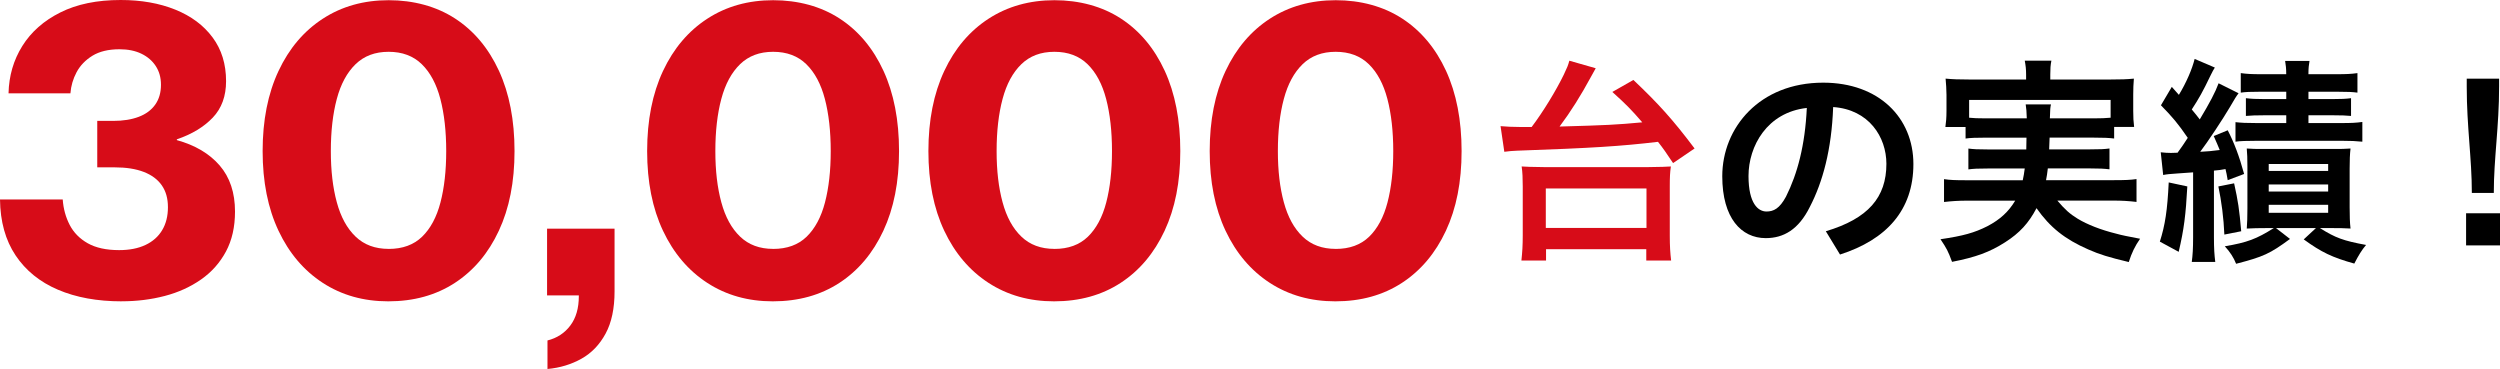
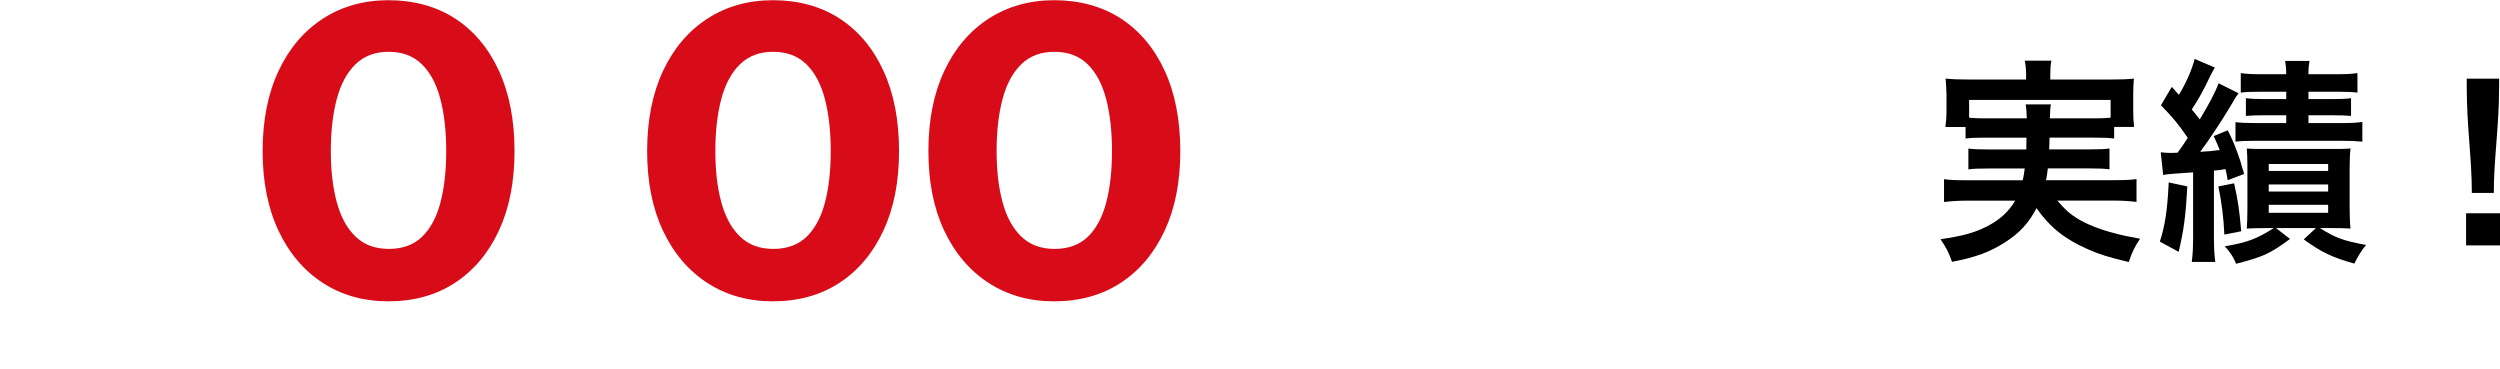
<svg xmlns="http://www.w3.org/2000/svg" id="_レイヤー_2" data-name="レイヤー 2" width="729.75" height="107.72" viewBox="0 0 729.75 107.72">
  <defs>
    <style>
      .cls-1 {
        fill: #d70c18;
      }
    </style>
  </defs>
  <g id="_レイヤー_1-2" data-name="レイヤー 1">
    <g>
-       <path class="cls-1" d="M438.02,36.82c1.23.13,3.75.26,6.28.26h2.78c3.43-4.53,7.18-10.74,9.39-15.28,1.04-2.2,1.23-2.65,1.62-4.08l7.7,2.2q-.39.71-1.36,2.46c-2.98,5.5-5.89,10.16-9.19,14.56,13.85-.39,16.51-.52,24.14-1.23-3.24-3.75-4.85-5.37-8.74-8.87l6.15-3.5c7.44,7.06,11.46,11.52,17.86,20l-6.28,4.27c-2.07-3.11-2.78-4.14-4.4-6.21-10.87,1.29-19.09,1.81-41.17,2.59-1.42.06-2.27.13-3.69.32l-1.1-7.51ZM444.1,76.04c.26-2.39.39-4.4.39-7.25v-14.37c0-2.33-.07-4.14-.32-5.83q1.36.13,6.6.19h30.29q5.24-.06,6.67-.19c-.26,1.75-.32,3.24-.32,5.83v14.37c0,3.04.13,5.05.39,7.25h-7.25v-3.3h-29.26v3.3h-7.18ZM451.22,66.53h29.39v-11.52h-29.39v11.52Z" />
-       <path d="M532.97,67.5c12.36-3.69,17.67-9.9,17.67-19.68,0-7.83-5.11-15.86-15.54-16.57-.45,12.43-3.04,21.88-6.8,29.13-3.3,6.67-7.7,9.13-12.88,9.13-7.12,0-12.69-5.83-12.69-18.06,0-14.18,10.88-27.32,29.45-27.32,16.31,0,26.34,10.29,26.34,23.76s-7.9,22.07-21.42,26.41l-4.14-6.8ZM527.41,31.51c-11.59,1.29-17.02,11.13-17.02,19.87,0,8.09,2.85,10.36,5.24,10.36,2.07,0,3.82-.84,5.7-4.34,3.37-6.73,5.57-15.02,6.08-25.89Z" />
      <path d="M579.71,40.18c-2.98,0-4.53.06-5.96.26v-3.37h-5.89c.19-1.42.32-2.59.32-4.73v-4.66c0-1.68-.13-3.11-.26-4.73,2.07.19,3.82.26,6.93.26h16.57v-1.42c0-1.62-.13-2.65-.39-4.08h7.77c-.26,1.29-.32,2.39-.32,4.01v1.49h17.41c3.24,0,4.92-.06,6.99-.26-.13,1.55-.19,2.91-.19,4.66v4.79c0,1.81.07,3.17.26,4.66h-5.83v3.37c-1.62-.19-3.04-.26-6.02-.26h-12.82q-.06,2.01-.13,3.43h11.91c3.11,0,4.14-.06,5.7-.26v6.08c-1.68-.19-2.72-.26-5.7-.26h-12.3c-.19,1.55-.26,2.14-.52,3.43h19.87c3.17,0,4.73-.06,6.54-.32v6.67c-2.27-.26-4.08-.39-6.86-.39h-16.25c2.33,2.72,3.56,3.82,5.96,5.31,2.78,1.68,6.73,3.24,11.2,4.34,1.55.45,3.56.84,6.99,1.49-1.49,2.14-2.46,4.14-3.3,6.8-5.89-1.42-8.48-2.2-11.85-3.69-6.8-2.98-11.13-6.41-15.08-12.04-2.27,4.34-4.92,7.25-9.19,9.97-4.47,2.85-8.48,4.34-15.47,5.7-1.17-3.17-1.55-3.88-3.37-6.6,6.6-.97,9.9-1.88,13.72-3.82,3.69-1.94,6.15-4.21,8.09-7.44h-14.05c-2.46,0-4.53.13-6.73.39v-6.67c1.75.26,3.24.32,6.41.32h16.57c.26-1.23.39-1.94.58-3.43h-10.75c-3.04,0-4.08.06-5.7.26v-6.08c1.55.19,2.59.26,5.7.26h11.2q0-1.75.06-3.43h-11.84ZM591.62,34.55c-.06-2.01-.13-2.85-.32-4.08h7.38c-.19.78-.26,1.49-.32,4.08h12.75c2.39,0,3.37-.06,4.98-.19v-5.18h-41.3v5.18c1.17.13,2.52.19,4.92.19h11.91Z" />
      <path d="M638.48,54.42c-.45,8.29-.97,12.49-2.52,19.09l-5.5-2.98c1.55-4.85,2.2-9.19,2.59-17.28l5.44,1.17ZM630.71,44.45c1.29.13,1.88.19,2.98.19.45,0,.52,0,1.94-.06q1.62-2.2,2.98-4.34c-2.78-4.08-4.47-6.08-7.83-9.51l3.17-5.37c.65.71,1.29,1.49,2.07,2.33,2.2-3.62,3.88-7.57,4.6-10.49l5.89,2.52c-.45.71-.65,1.1-1.29,2.39-2.27,4.73-3.3,6.54-5.44,9.84,1.23,1.49,1.55,1.88,2.33,2.91,2.91-4.85,4.53-7.9,5.5-10.55l5.83,2.91c-.78,1.04-1.04,1.49-2.59,4.14-2.07,3.5-6.34,9.97-8.61,12.95,2.39-.13,3.11-.19,5.7-.52-.52-1.29-.84-2.01-1.75-4.08l4.08-1.68c1.88,3.62,3.37,7.57,4.79,12.75l-4.79,1.81c-.26-1.55-.39-2.2-.65-3.24-1.42.26-1.88.32-3.37.45v19.48c0,3.24.13,5.18.39,7.18h-6.86c.26-1.94.39-3.95.39-7.18v-18.97q-4.01.32-4.53.32c-2.46.19-2.91.19-4.21.45l-.71-6.67ZM652.14,53.52c1.17,5.31,1.49,7.44,2.07,13.98l-4.92.97c-.19-4.73-.84-9.77-1.75-14.05l4.6-.91ZM661.2,66.59c-2.07,0-3.04,0-5.37.13.13-1.42.19-3.56.19-5.89v-12.17c0-2.59-.06-3.75-.19-5.31,1.62.13,2.59.13,5.24.13h19.61c2.91,0,3.82,0,5.44-.13-.19,1.62-.26,3.43-.26,5.89v11.26c0,2.52.06,4.53.26,6.21-2.14-.13-3.3-.13-5.31-.13h-3.62c4.53,2.85,6.8,3.69,13.46,4.92-1.29,1.55-2.2,3.04-3.43,5.44-6.47-1.81-9.58-3.3-14.76-7.06l3.56-3.3h-11.65l4.08,3.17c-5.89,4.34-7.77,5.18-15.73,7.25-.71-1.81-1.75-3.43-3.3-5.11,6.54-1.1,9.26-2.14,14.3-5.31h-2.52ZM659.65,26.78c-2.85,0-4.14.06-5.57.26v-5.7c1.81.26,3.37.32,5.89.32h7.38c0-1.81-.13-2.59-.32-3.88h7.12c-.19,1.17-.32,2.01-.32,3.88h8.29c2.65,0,4.21-.06,6.02-.32v5.7c-1.42-.19-2.78-.26-5.76-.26h-8.54v2.14h7.06c2.39,0,3.95-.06,5.37-.26v5.18c-1.55-.13-2.65-.19-5.31-.19h-7.12v2.27h9.84c2.52,0,4.08-.06,5.89-.32v5.76c-1.88-.19-3.43-.26-5.89-.26h-24.99c-2.78,0-4.85.06-6.15.26v-5.7c1.81.19,3.04.26,6.08.26h8.74v-2.27h-6.34c-2.65,0-3.82.06-5.44.19v-5.18c1.49.19,3.04.26,5.37.26h6.41v-2.14h-7.7ZM662.24,49.89h17.35v-2.01h-17.35v2.01ZM662.24,55.91h17.35v-2.07h-17.35v2.07ZM662.24,62.12h17.35v-2.33h-17.35v2.33Z" />
      <path d="M729.75,71.64h-9.9v-9.39h9.9v9.39ZM721.53,56.3c0-10.1-1.49-19.29-1.49-31v-2.33h9.45v2.27c0,11.72-1.55,20.97-1.55,31.07h-6.41Z" />
    </g>
    <g>
-       <path class="cls-1" d="M35.52,87.96c-7.11,0-13.31-1.13-18.6-3.39-5.29-2.26-9.42-5.6-12.37-10.02C1.59,70.12.08,64.68,0,58.23h18.31c.19,2.7.87,5.18,2.03,7.42,1.16,2.24,2.92,4.03,5.27,5.36,2.36,1.33,5.41,2,9.15,2,3.01,0,5.58-.5,7.71-1.51,2.12-1,3.75-2.44,4.87-4.32,1.12-1.87,1.68-4.1,1.68-6.69s-.6-4.68-1.8-6.4c-1.2-1.72-2.96-3.02-5.27-3.91-2.32-.89-5.14-1.33-8.46-1.33h-5.1v-13.56h4.64c2.9,0,5.39-.4,7.47-1.19,2.09-.79,3.69-1.98,4.81-3.56,1.12-1.58,1.68-3.51,1.68-5.79,0-2.09-.5-3.9-1.51-5.45-1-1.54-2.4-2.75-4.2-3.62s-3.93-1.3-6.4-1.3c-3.21,0-5.83.63-7.88,1.88-2.05,1.26-3.59,2.86-4.64,4.81-1.04,1.95-1.64,4.01-1.8,6.17H2.49c.12-5.1,1.46-9.71,4.03-13.82,2.57-4.11,6.27-7.38,11.1-9.79C22.44,1.21,28.31,0,35.23,0c5.99,0,11.3.94,15.93,2.81,4.64,1.87,8.27,4.58,10.89,8.11,2.63,3.53,3.94,7.79,3.94,12.78,0,4.37-1.29,7.91-3.88,10.63-2.59,2.72-6.08,4.84-10.49,6.34v.23c5.33,1.47,9.49,3.93,12.49,7.39,2.99,3.46,4.49,7.95,4.49,13.47,0,4.48-.88,8.36-2.64,11.65-1.76,3.28-4.18,6.01-7.27,8.17-3.09,2.16-6.63,3.77-10.6,4.81-3.98,1.04-8.17,1.56-12.57,1.56Z" />
      <path class="cls-1" d="M113.34,87.96c-7.22,0-13.6-1.8-19.12-5.39-5.52-3.59-9.83-8.66-12.92-15.21-3.09-6.55-4.64-14.3-4.64-23.26s1.54-16.79,4.64-23.38c3.09-6.59,7.41-11.68,12.95-15.27C99.79,1.85,106.19.06,113.45.06s13.92,1.79,19.41,5.36c5.48,3.57,9.74,8.65,12.78,15.24,3.03,6.59,4.55,14.4,4.55,23.44s-1.53,16.72-4.58,23.26c-3.05,6.55-7.33,11.62-12.83,15.21s-11.99,5.39-19.44,5.39ZM113.45,72.66c4.06,0,7.31-1.19,9.76-3.56,2.45-2.38,4.24-5.71,5.36-10,1.12-4.29,1.68-9.29,1.68-15.01s-.57-10.86-1.71-15.21c-1.14-4.35-2.95-7.73-5.42-10.14-2.47-2.41-5.7-3.62-9.68-3.62s-7.16,1.21-9.65,3.62c-2.49,2.41-4.32,5.79-5.48,10.14-1.16,4.35-1.74,9.42-1.74,15.21s.58,10.66,1.74,14.95c1.16,4.29,2.98,7.63,5.48,10.02,2.49,2.4,5.71,3.59,9.65,3.59Z" />
-       <path class="cls-1" d="M159.81,107.72v-8.34c2.78-.7,5-2.14,6.66-4.35,1.66-2.2,2.49-5.06,2.49-8.58v-.23h-9.27v-19.47h19.7v18.31c0,4.98-.87,9.09-2.61,12.31-1.74,3.22-4.08,5.67-7.04,7.33-2.96,1.66-6.27,2.67-9.94,3.01Z" />
      <path class="cls-1" d="M225.57,87.96c-7.22,0-13.6-1.8-19.12-5.39-5.52-3.59-9.83-8.66-12.92-15.21-3.09-6.55-4.63-14.3-4.63-23.26s1.54-16.79,4.63-23.38c3.09-6.59,7.41-11.68,12.95-15.27C212.02,1.85,218.42.06,225.69.06s13.93,1.79,19.41,5.36c5.48,3.57,9.74,8.65,12.78,15.24,3.03,6.59,4.55,14.4,4.55,23.44s-1.53,16.72-4.58,23.26-7.33,11.62-12.83,15.21-11.99,5.39-19.44,5.39ZM225.69,72.66c4.06,0,7.31-1.19,9.76-3.56,2.45-2.38,4.24-5.71,5.36-10s1.68-9.29,1.68-15.01-.57-10.86-1.71-15.21c-1.14-4.35-2.95-7.73-5.42-10.14-2.47-2.41-5.7-3.62-9.68-3.62s-7.16,1.21-9.65,3.62c-2.49,2.41-4.32,5.79-5.48,10.14-1.16,4.35-1.74,9.42-1.74,15.21s.58,10.66,1.74,14.95c1.16,4.29,2.98,7.63,5.48,10.02,2.49,2.4,5.71,3.59,9.65,3.59Z" />
      <path class="cls-1" d="M307.67,87.96c-7.22,0-13.6-1.8-19.12-5.39-5.52-3.59-9.83-8.66-12.92-15.21-3.09-6.55-4.63-14.3-4.63-23.26s1.54-16.79,4.63-23.38c3.09-6.59,7.41-11.68,12.95-15.27,5.54-3.59,11.95-5.39,19.21-5.39s13.93,1.79,19.41,5.36c5.48,3.57,9.74,8.65,12.78,15.24,3.03,6.59,4.55,14.4,4.55,23.44s-1.53,16.72-4.58,23.26-7.33,11.62-12.83,15.21-11.99,5.39-19.44,5.39ZM307.79,72.66c4.06,0,7.31-1.19,9.76-3.56,2.45-2.38,4.24-5.71,5.36-10s1.68-9.29,1.68-15.01-.57-10.86-1.71-15.21c-1.14-4.35-2.95-7.73-5.42-10.14-2.47-2.41-5.7-3.62-9.68-3.62s-7.16,1.21-9.65,3.62c-2.49,2.41-4.32,5.79-5.48,10.14-1.16,4.35-1.74,9.42-1.74,15.21s.58,10.66,1.74,14.95c1.16,4.29,2.98,7.63,5.48,10.02,2.49,2.4,5.71,3.59,9.65,3.59Z" />
-       <path class="cls-1" d="M389.78,87.96c-7.22,0-13.6-1.8-19.12-5.39-5.52-3.59-9.83-8.66-12.92-15.21-3.09-6.55-4.63-14.3-4.63-23.26s1.54-16.79,4.63-23.38c3.09-6.59,7.41-11.68,12.95-15.27,5.54-3.59,11.95-5.39,19.21-5.39s13.93,1.79,19.41,5.36c5.48,3.57,9.74,8.65,12.78,15.24,3.03,6.59,4.55,14.4,4.55,23.44s-1.53,16.72-4.58,23.26-7.33,11.62-12.83,15.21-11.99,5.39-19.44,5.39ZM389.89,72.66c4.06,0,7.31-1.19,9.76-3.56,2.45-2.38,4.24-5.71,5.36-10s1.68-9.29,1.68-15.01-.57-10.86-1.71-15.21c-1.14-4.35-2.95-7.73-5.42-10.14-2.47-2.41-5.7-3.62-9.68-3.62s-7.16,1.21-9.65,3.62c-2.49,2.41-4.32,5.79-5.48,10.14-1.16,4.35-1.74,9.42-1.74,15.21s.58,10.66,1.74,14.95c1.16,4.29,2.98,7.63,5.48,10.02,2.49,2.4,5.71,3.59,9.65,3.59Z" />
    </g>
  </g>
</svg>